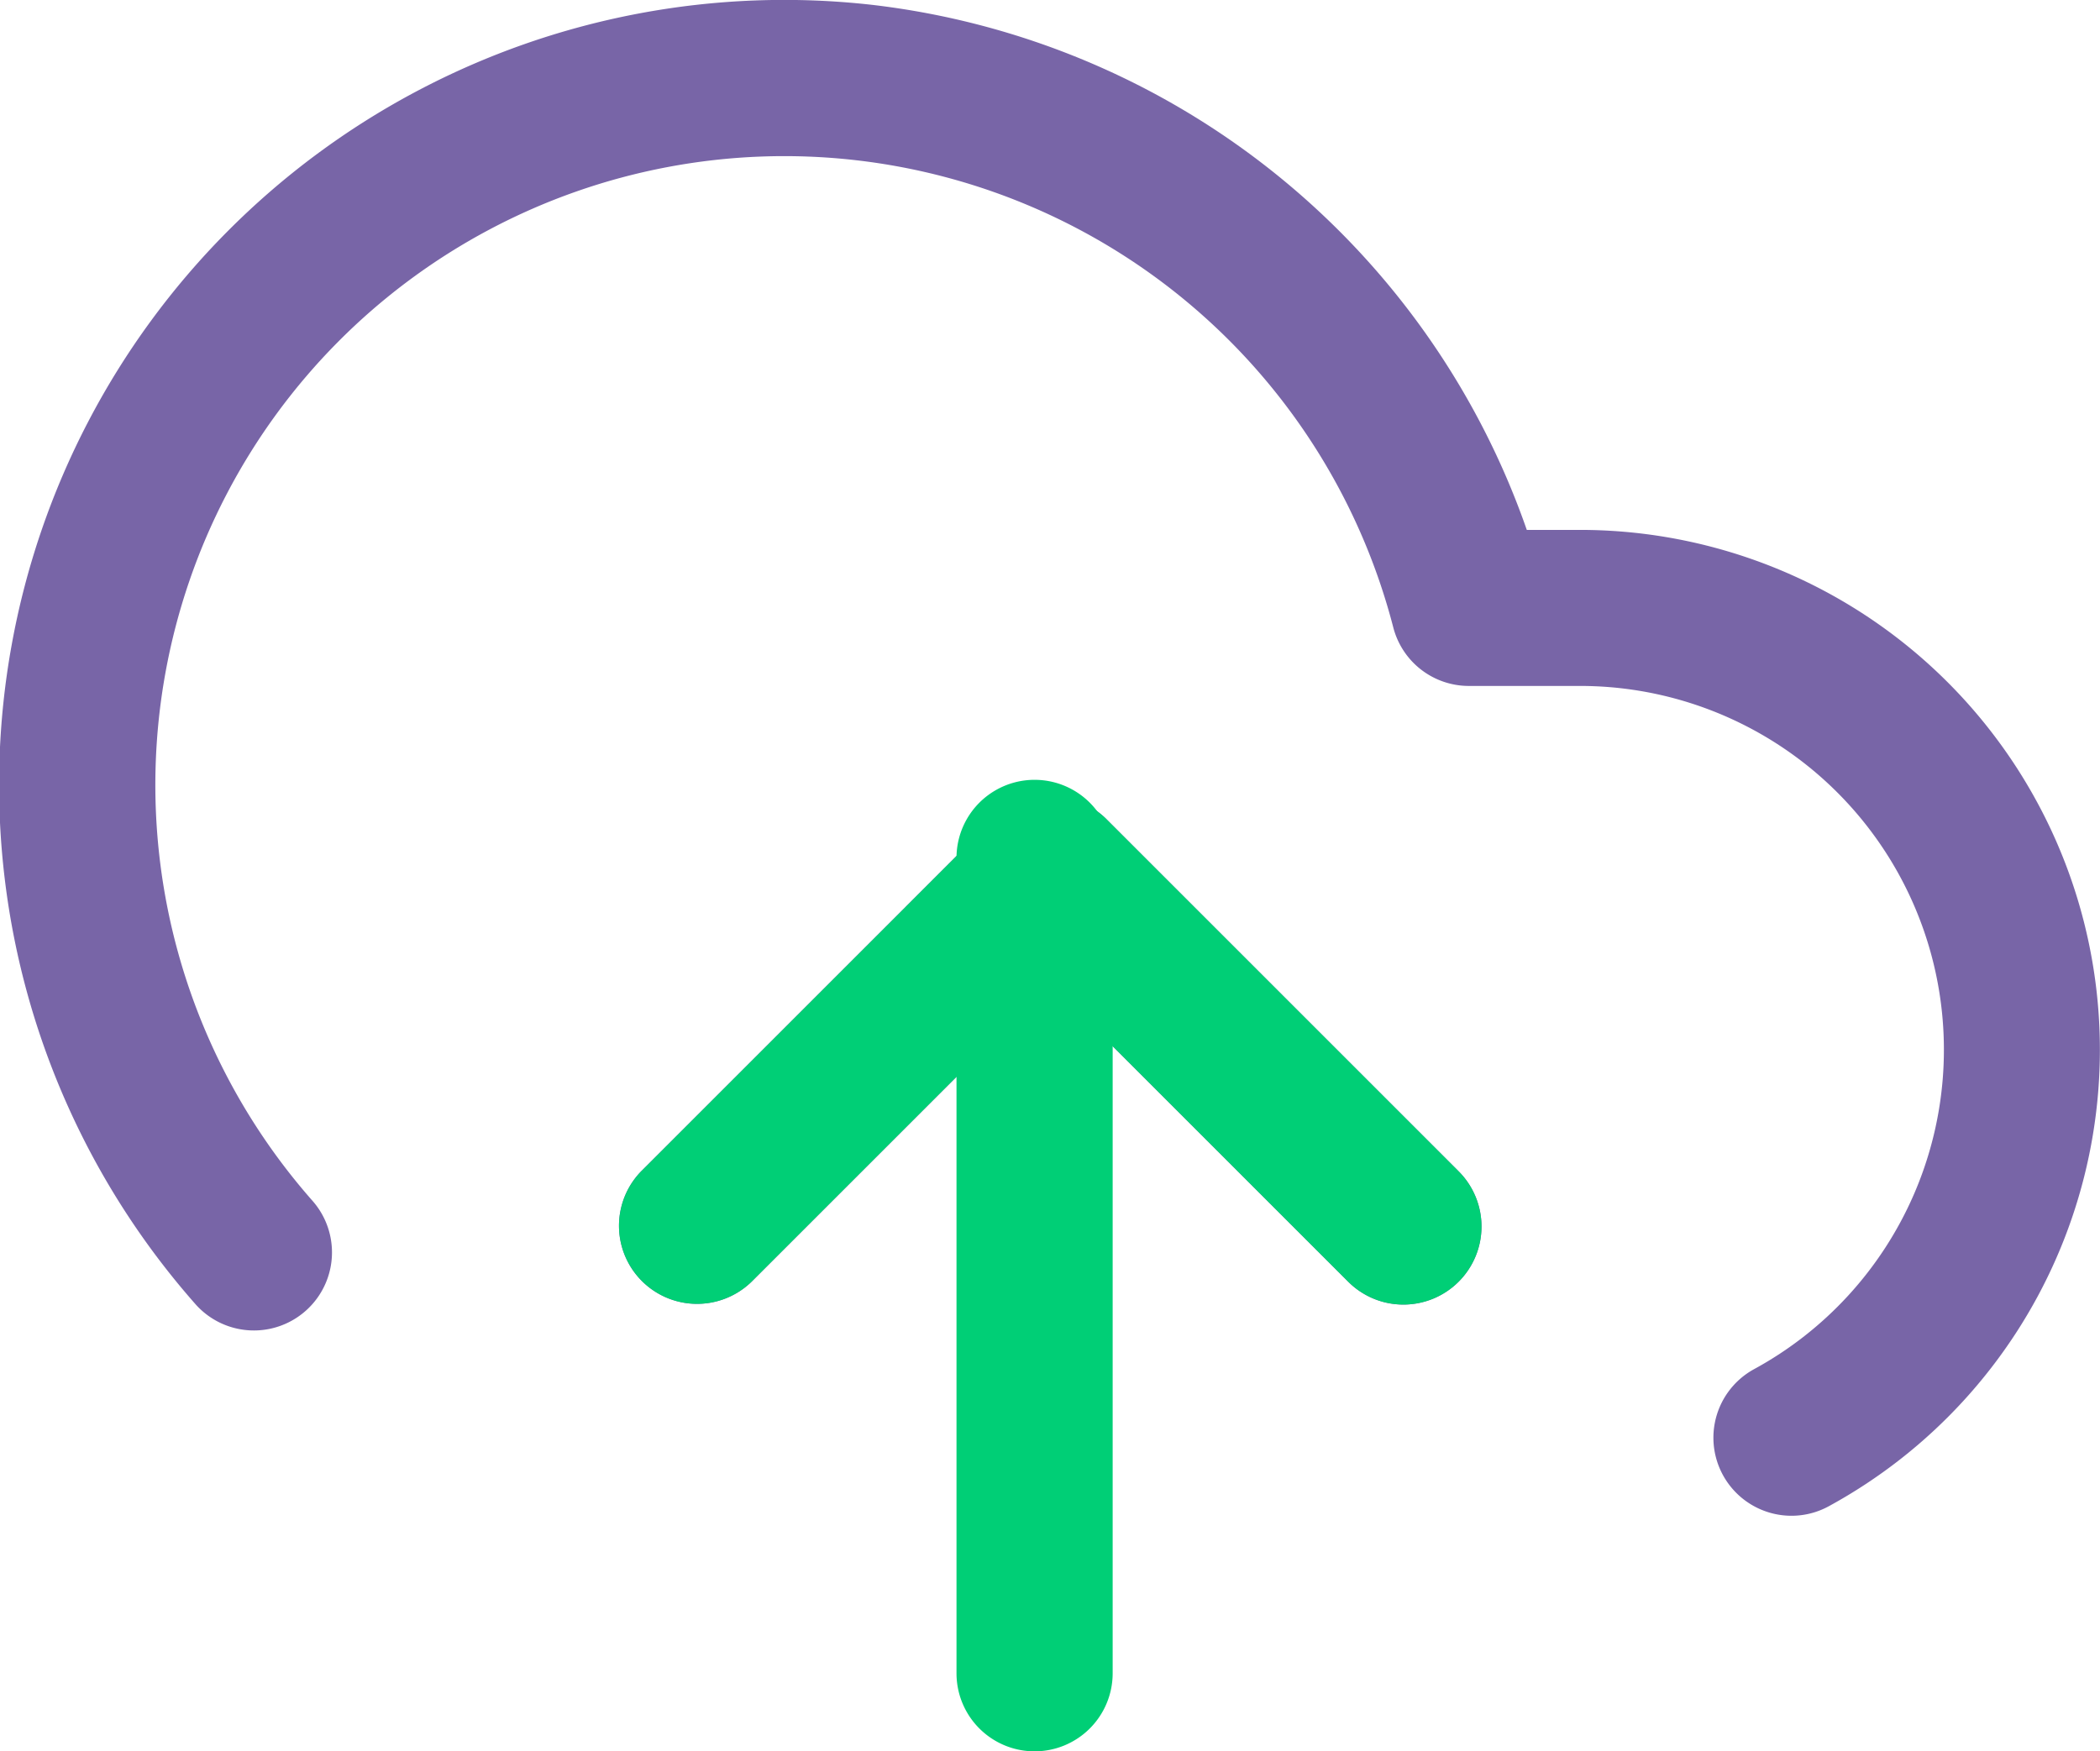
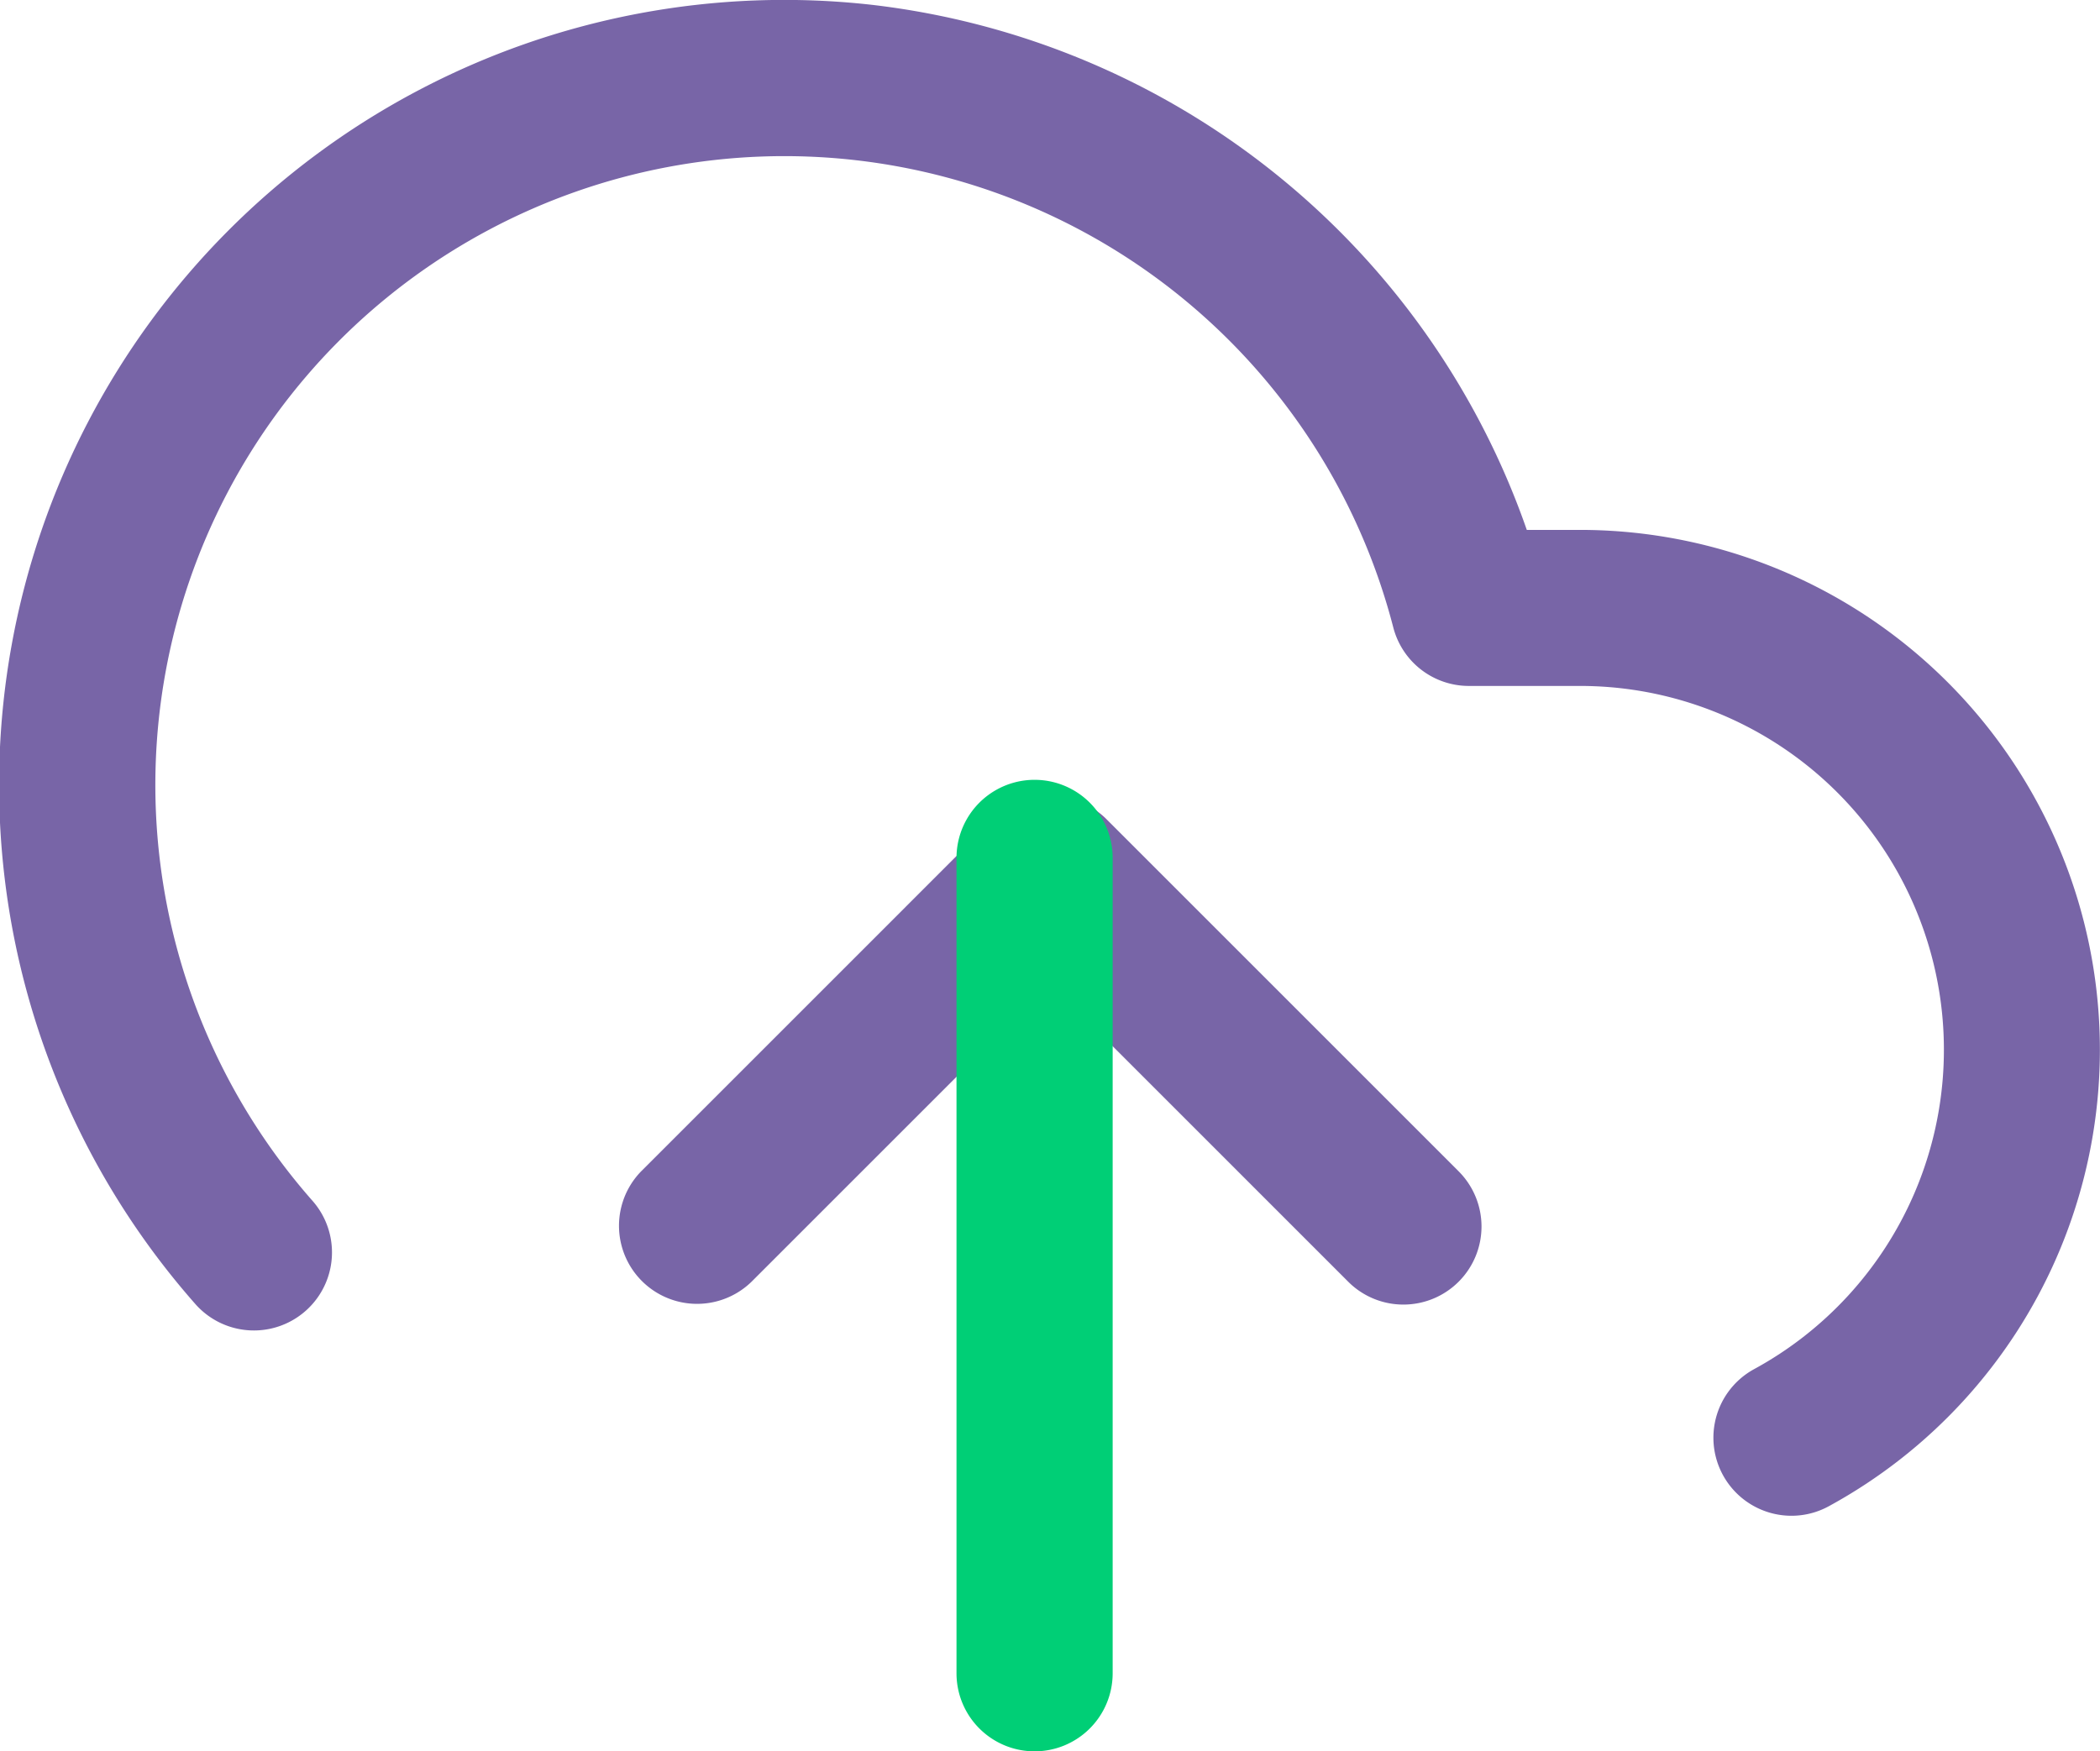
<svg xmlns="http://www.w3.org/2000/svg" width="101.906" height="85.006" viewBox="0 0 101.906 85.006">
  <g id="_16535112421543238940" data-name="16535112421543238940" transform="translate(1.971 -0.006)">
    <path id="Caminho_2770" data-name="Caminho 2770" d="M43.1,33.725a3.777,3.777,0,0,1-2.679-1.11L25.945,18.138,11.468,32.615A3.789,3.789,0,0,1,6.11,27.257L23.266,10.1a3.9,3.9,0,0,1,5.358,0L45.78,27.257A3.789,3.789,0,0,1,43.1,33.725Z" transform="translate(23.032 29.602)" fill="#7865a7" />
    <path id="Linha_14" data-name="Linha 14" d="M.789,44.155A3.789,3.789,0,0,1-3,40.366V.789a3.789,3.789,0,0,1,7.578,0V40.366A3.789,3.789,0,0,1,.789,44.155Z" transform="translate(47.445 40.857)" fill="#00cf76" />
    <path id="Caminho_2771" data-name="Caminho 2771" d="M84.965,73.578a3.79,3.79,0,0,1-1.817-7.116A17.656,17.656,0,0,0,74.708,33.3h-5.4a3.789,3.789,0,0,1-3.668-2.841A30.523,30.523,0,1,0,13.215,58.315a3.789,3.789,0,0,1-5.678,5.018A38.1,38.1,0,0,1,40.409.248a38.354,38.354,0,0,1,31.71,25.478h2.591A25.234,25.234,0,0,1,86.775,73.115,3.773,3.773,0,0,1,84.965,73.578Z" transform="translate(0 0)" fill="#7865a7" />
-     <path id="Caminho_2772" data-name="Caminho 2772" d="M43.1,33.725a3.777,3.777,0,0,1-2.679-1.11L25.945,18.138,11.468,32.615A3.789,3.789,0,0,1,6.11,27.257L23.266,10.1a3.9,3.9,0,0,1,5.358,0L45.78,27.257A3.789,3.789,0,0,1,43.1,33.725Z" transform="translate(23.032 29.602)" fill="#00cf76" />
  </g>
</svg>